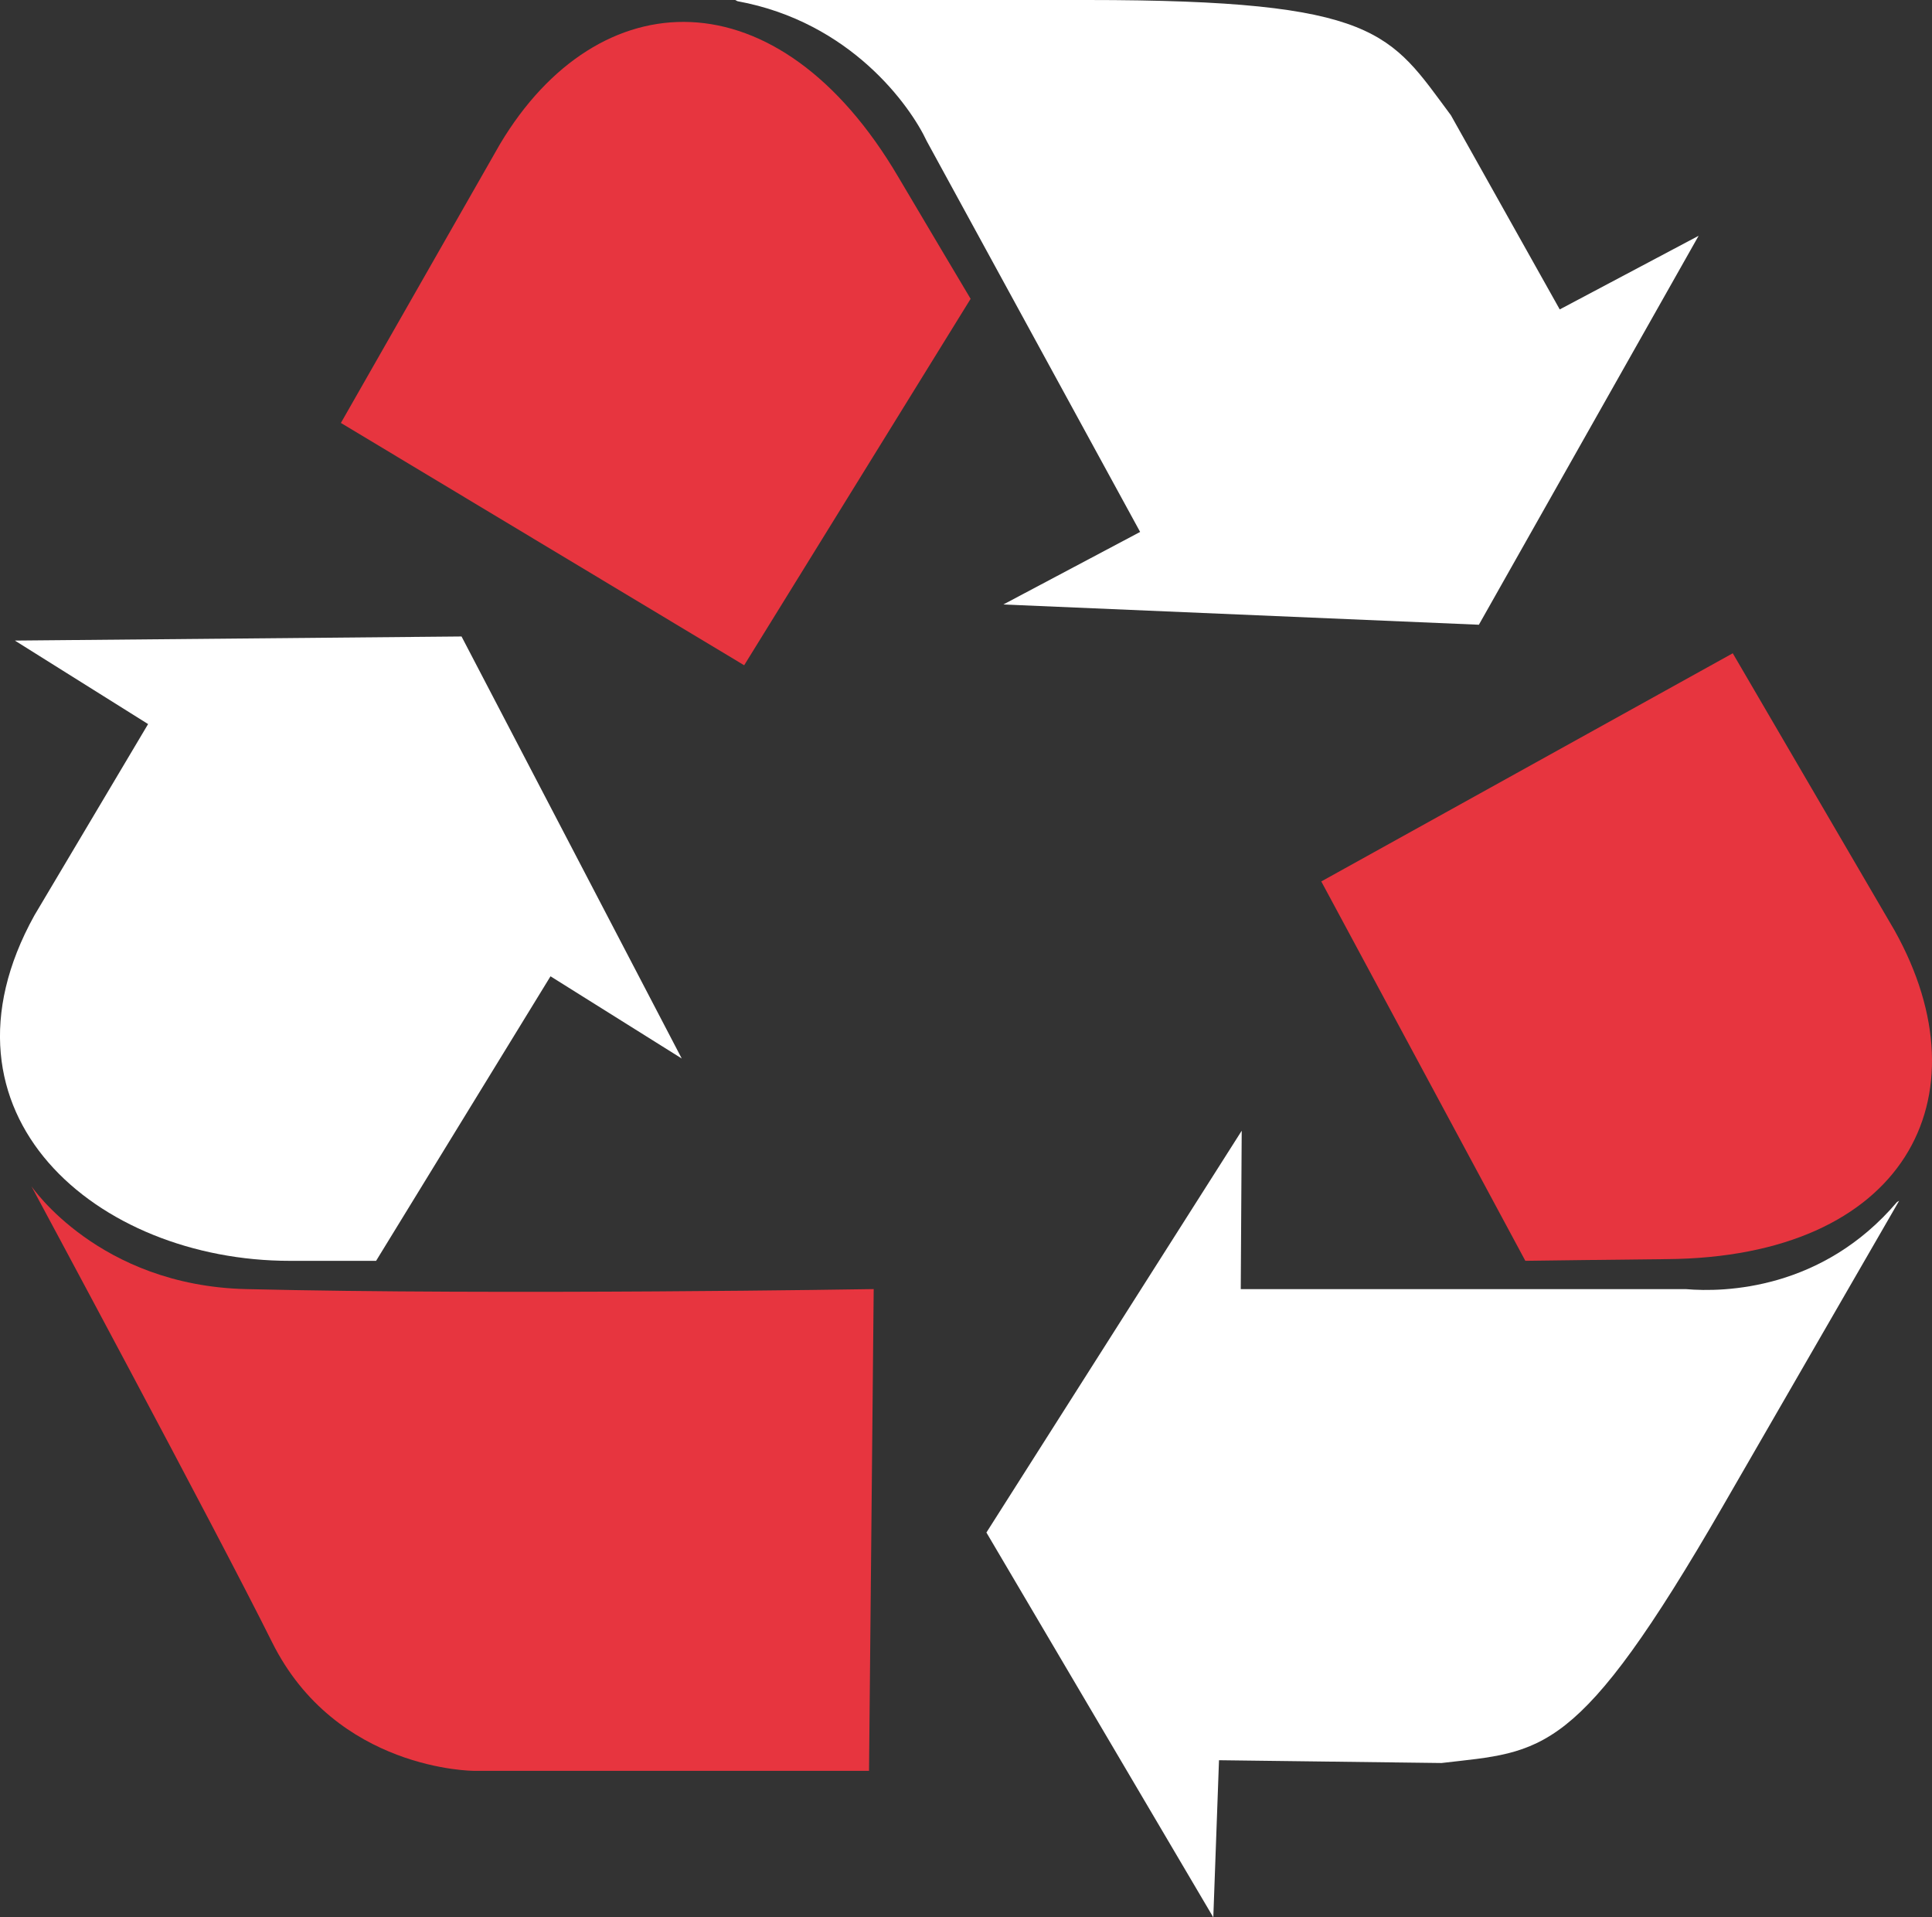
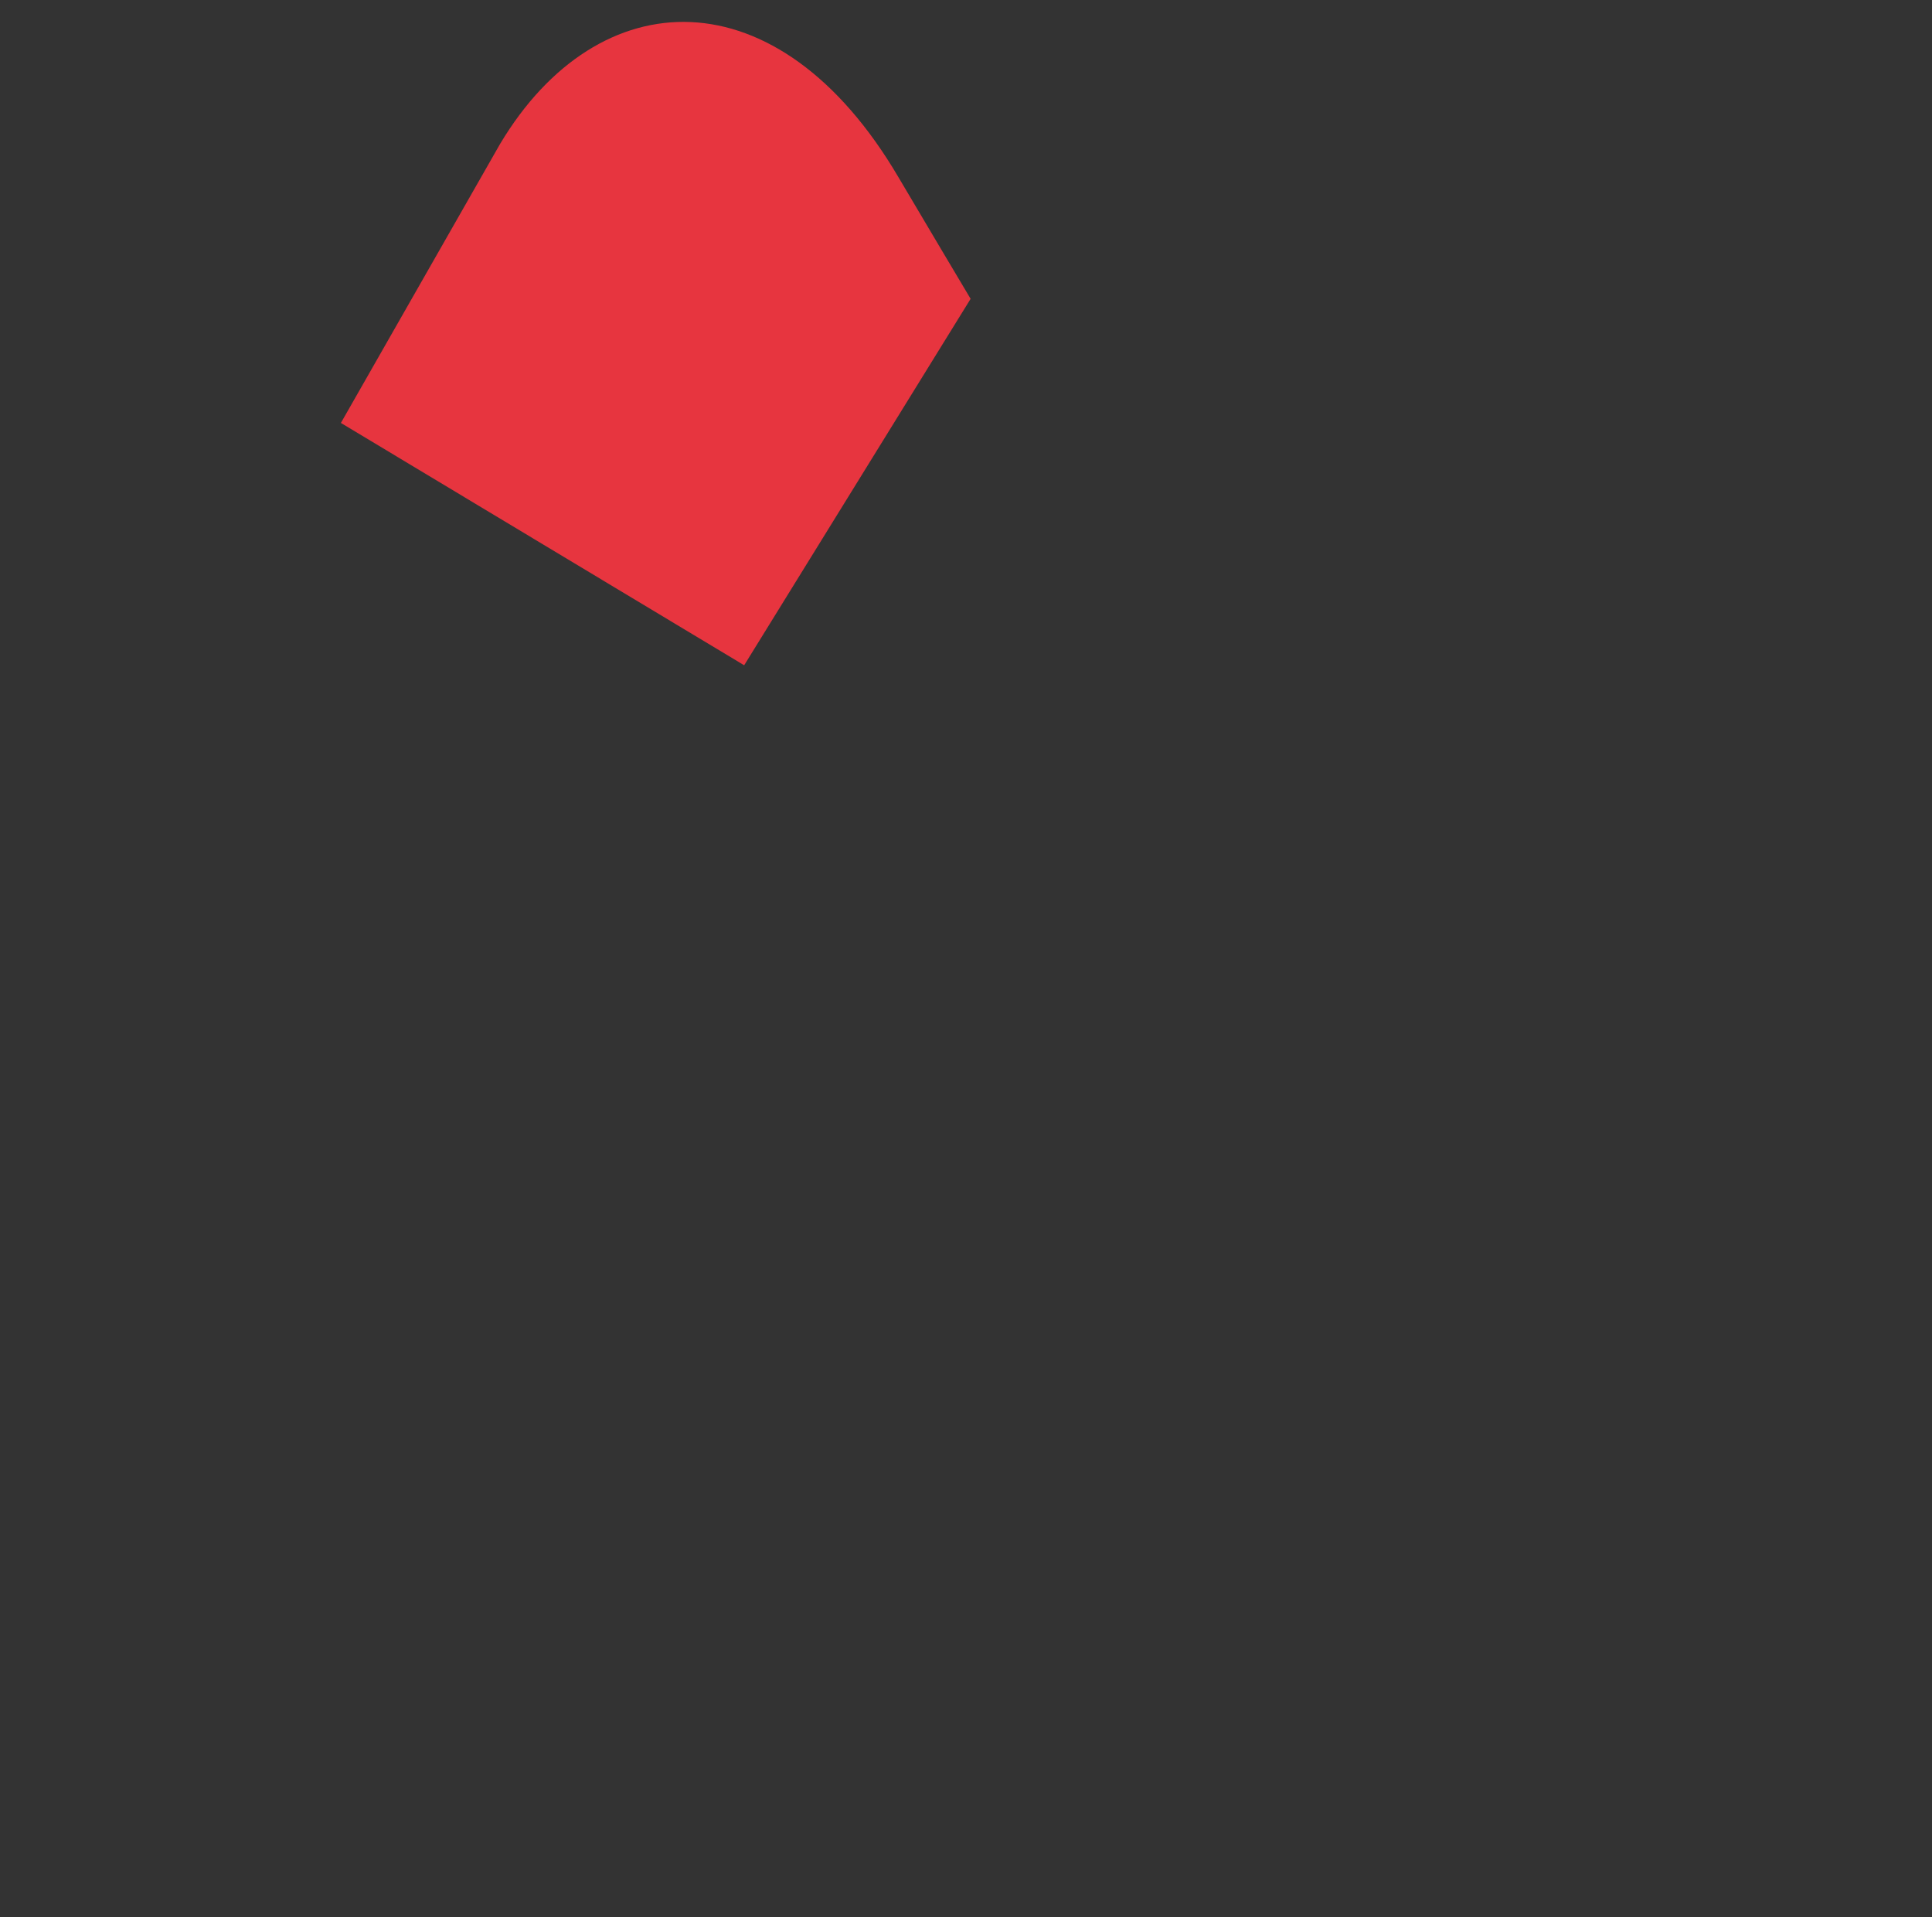
<svg xmlns="http://www.w3.org/2000/svg" version="1.1" x="0px" y="0px" width="87.211px" height="86.529px" viewBox="0 0 87.211 86.529" style="enable-background:new 0 0 87.211 86.529;" xml:space="preserve">
  <rect x="0" y="0" width="87.211" height="86.529" fill="#333333" stroke="none" />
  <style type="text/css">
	.st0{fill:#E7353F;}
	.st1{fill:#FFFFFF;}
</style>
  <defs>
</defs>
  <g>
    <g>
      <path class="st0" d="M33.592,30.023L15.388,19.087l7.185-12.59C27.005-0.92,35.121-1.258,40.56,8.005    c0.787,1.339,3.254,5.481,3.254,5.481L33.592,30.023z" />
    </g>
  </g>
  <g>
    <g>
-       <path class="st0" d="M59.643,39.779l18.574-10.297l7.31,12.519c4.208,7.546,0.443,14.744-10.298,14.823    c-1.555,0.012-6.375,0.076-6.375,0.076L59.643,39.779z" />
-     </g>
+       </g>
  </g>
-   <path class="st1" d="M45.291,27.28l21.466,0.914l9.919-17.553l-6.269,3.323l-4.913-8.763C62.735,1.501,62.271,0,49.078,0H33.189  l0.1,0.054c5.104,0.934,7.797,4.714,8.547,6.319l9.63,17.633L45.291,27.28z" />
-   <path class="st1" d="M56.051,51.029L44.527,69.162l10.242,17.368l0.257-7.092l10.044,0.126c4.585-0.538,6.118-0.191,12.715-11.616  l7.943-13.758l-0.097,0.058c-3.36,3.954-7.771,4.083-9.535,3.929H56.008L56.051,51.029z" />
  <g>
    <g>
-       <path class="st1" d="M30.774,47.77l-9.94-19.046L0.671,28.909l6.014,3.768l-5.133,8.635c-4.969,8.967,2.828,15.589,11.528,15.589    h3.897l7.873-12.841L30.774,47.77z" />
-     </g>
+       </g>
  </g>
-   <path class="st0" d="M39.439,58.176l-0.211,21.741H21.39c0,0-6.218,0-9.109-5.806C9.726,68.976,1.415,53.53,1.415,53.53  s3.03,4.485,9.686,4.646C22.621,58.455,39.439,58.176,39.439,58.176z" />
</svg>